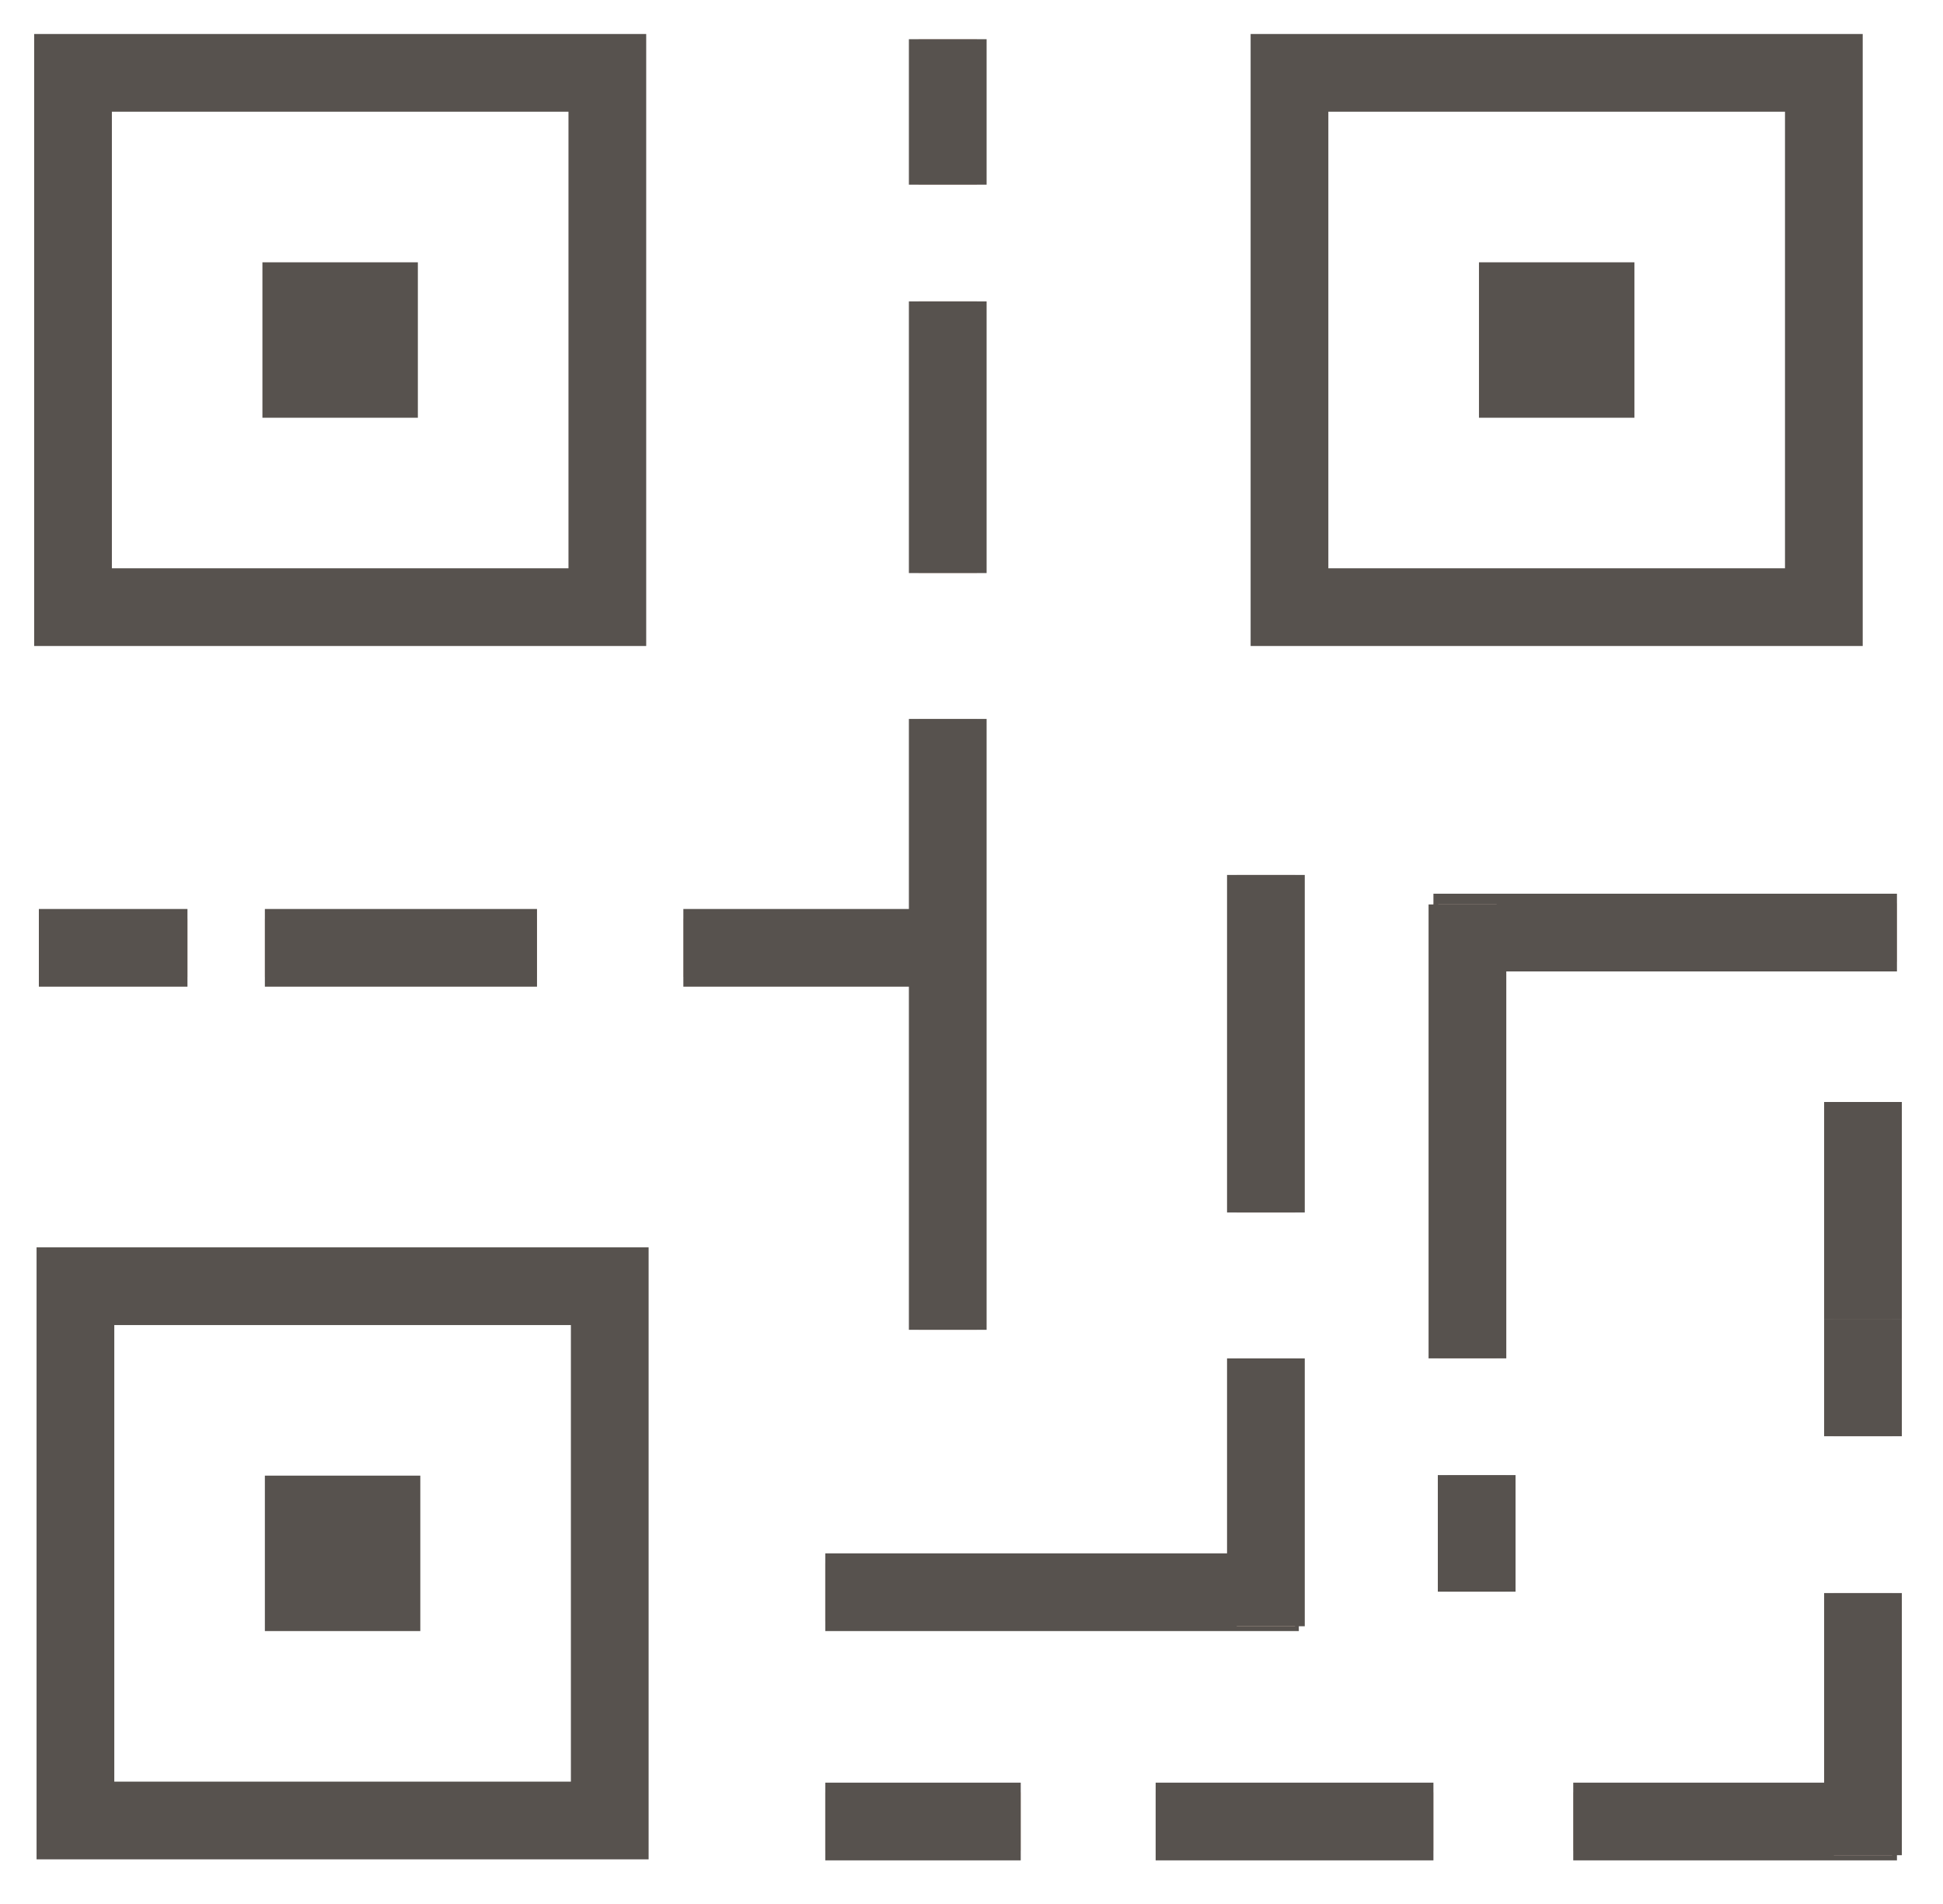
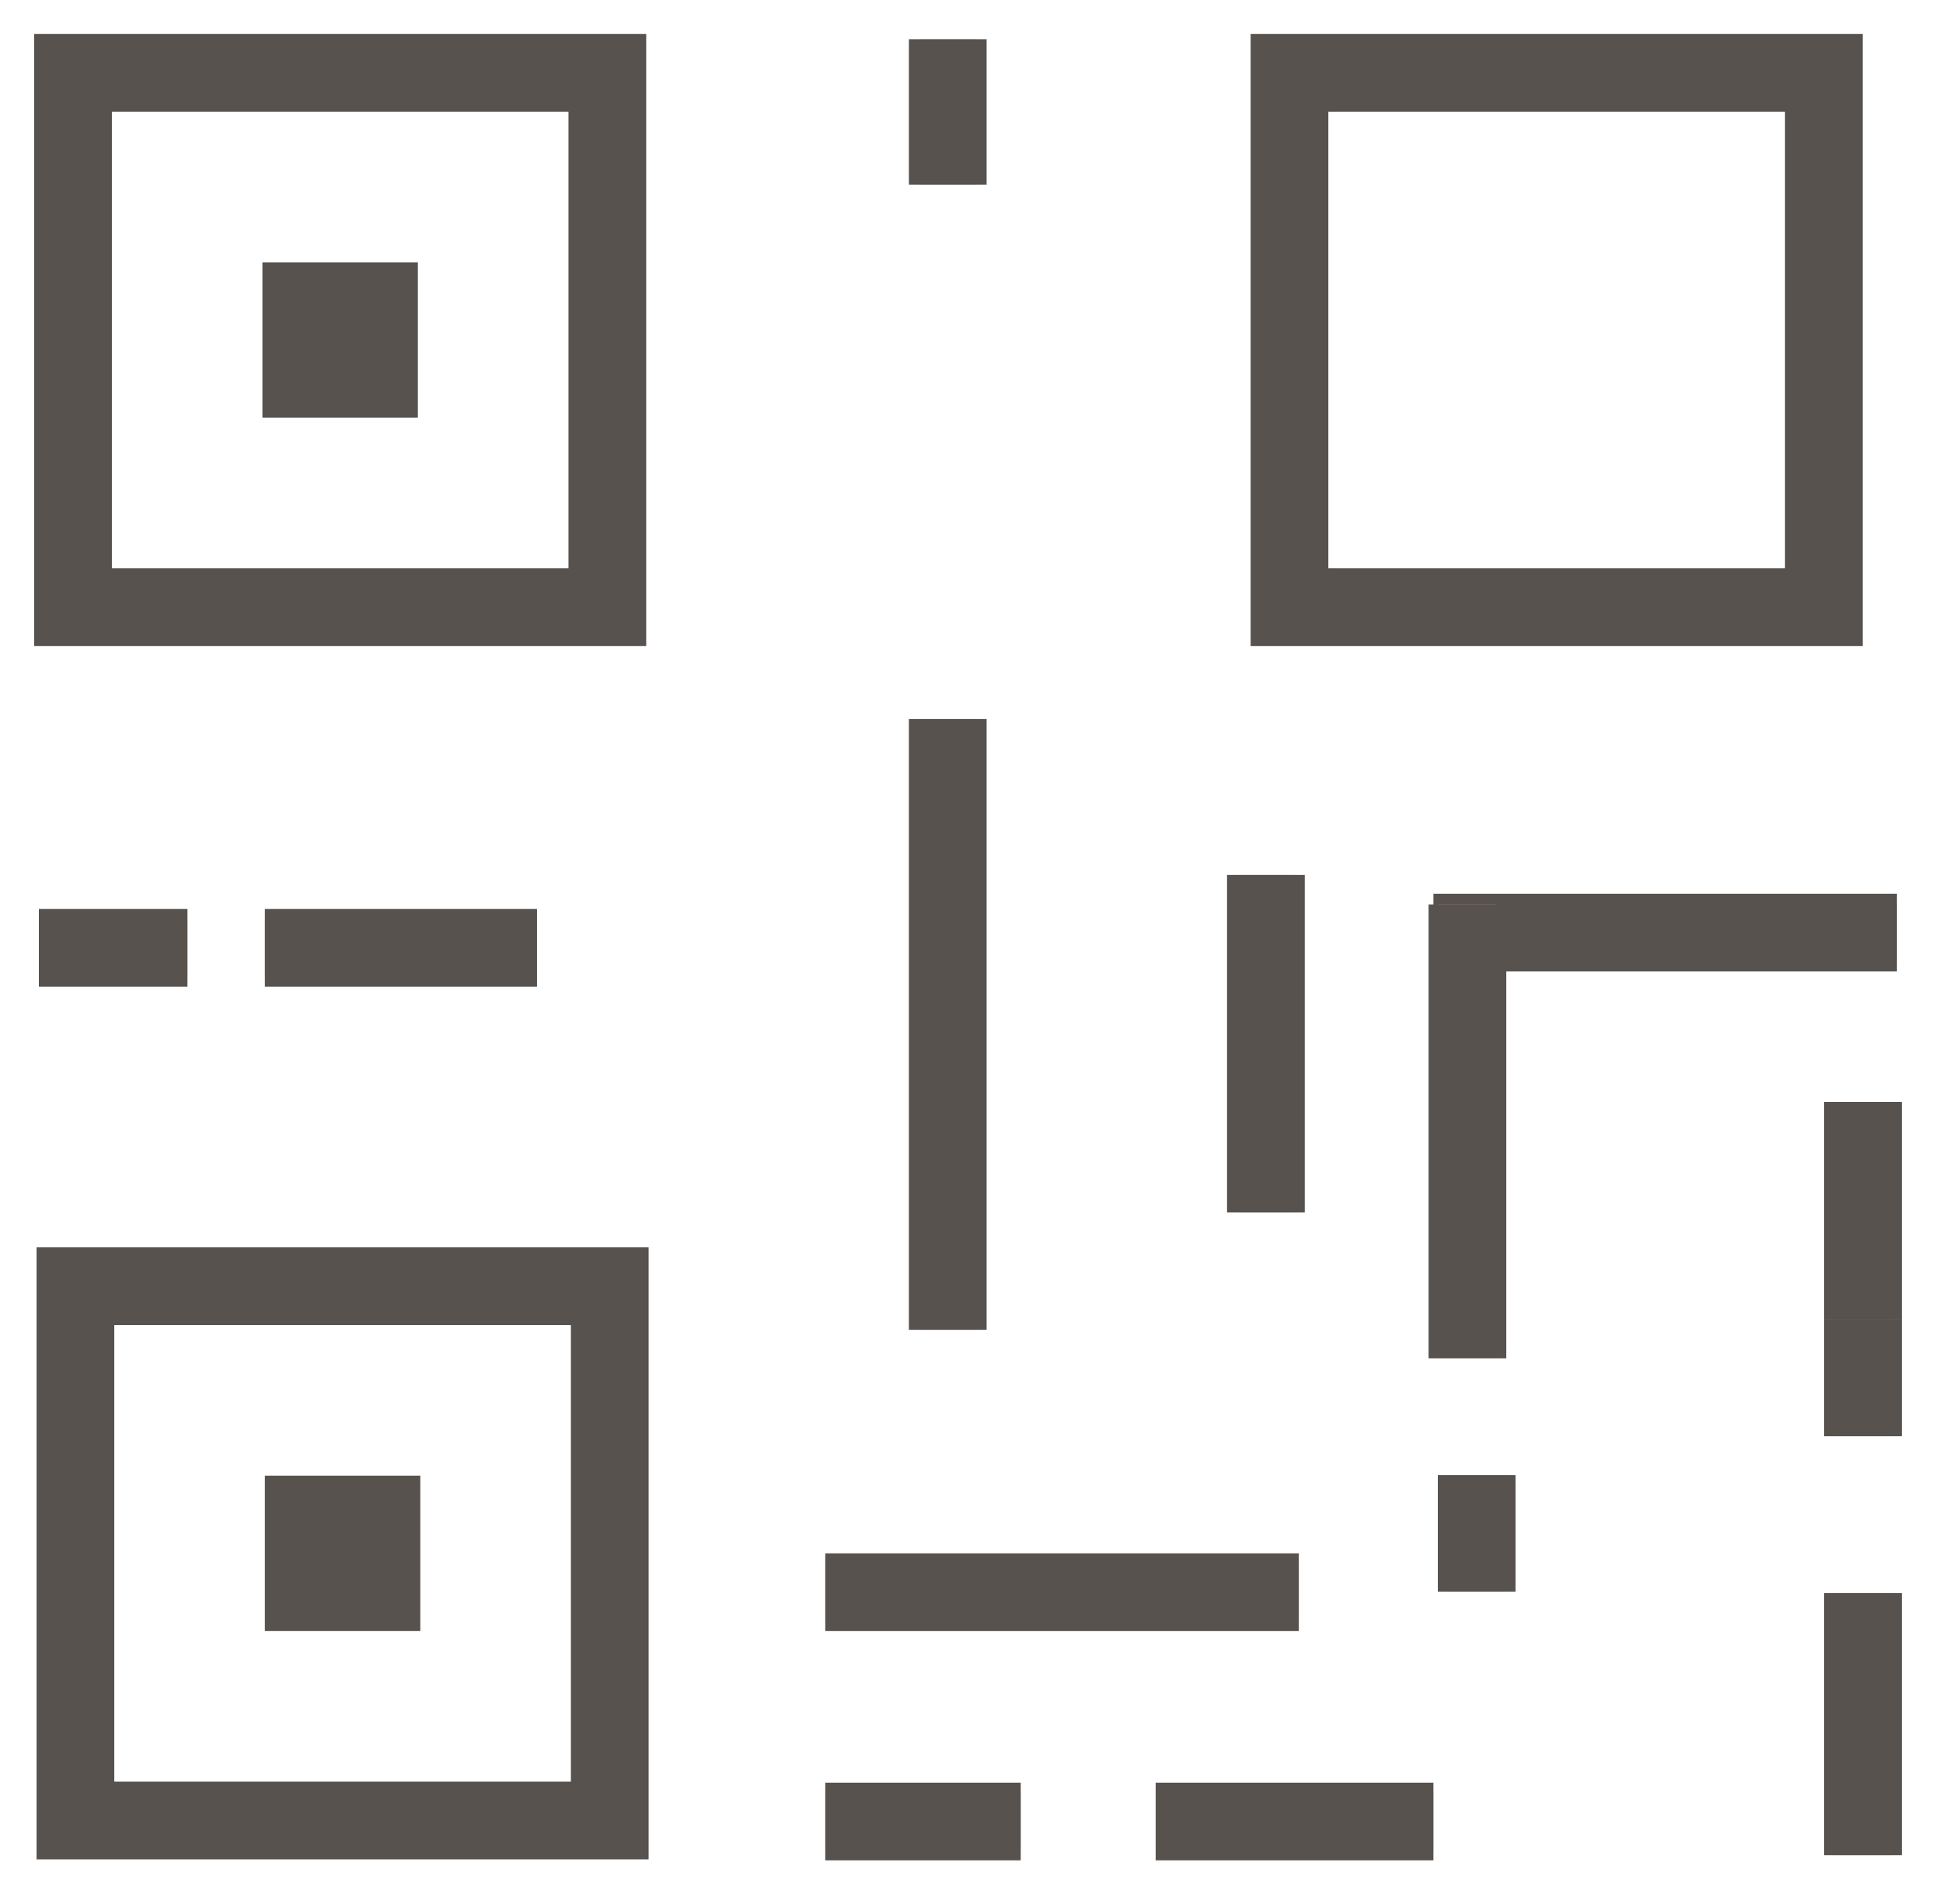
<svg xmlns="http://www.w3.org/2000/svg" xmlns:xlink="http://www.w3.org/1999/xlink" width="50px" height="49px" viewBox="0 0 50 49" version="1.1">
  <title>Group 40</title>
  <defs>
    <polygon id="path-1" points="0.129 13.873 13.879 13.873 13.879 0.123 0.129 0.123" />
    <polygon id="path-2" points="0.191 45.099 13.941 45.099 13.941 31.349 0.191 31.349" />
    <polygon id="path-3" points="31.433 13.873 45.184 13.873 45.184 0.123 31.433 0.123" />
-     <path d="M38.735,45.125 L47.065,45.125" id="path-4" />
    <path d="M27.989,45.125 L35.137,45.125" id="path-5" />
    <path d="M19.487,45.125 L24.517,45.125" id="path-6" />
    <path d="M20.237,39.976 L32.423,39.976" id="path-7" />
-     <path d="M16.585,23.393 L23.39,23.393" id="path-8" />
    <path d="M5.816,1.141 L12.819,1.141" id="path-9" />
    <path d="M5e-05,1.141 L3.824,1.141" id="path-10" />
    <path d="M35.887,0.748 L47.815,0.748" id="path-11" />
-     <path d="M31.576,11.707 L31.576,18.6" id="path-12" />
    <path d="M31.576,21.517 L31.576,30.204" id="path-13" />
    <path d="M23.389,17.502 L23.389,33.223" id="path-14" />
-     <path d="M0.139,6.754 L0.139,13.746" id="path-15" />
    <path d="M0.139,0.007 L0.139,3.751" id="path-16" />
    <path d="M13.75,36.96 L13.75,39.96" id="path-17" />
    <path d="M36.762,22.276 L36.762,33.958" id="path-18" />
    <path d="M0.191,12.746 L0.191,19.492" id="path-19" />
    <path d="M0.191,5.707 L0.191,8.71" id="path-20" />
    <path d="M0.191,0.108 L0.191,5.707" id="path-21" />
  </defs>
  <g id="Kyoto:-Home" stroke="none" stroke-width="1" fill="none" fill-rule="evenodd">
    <g id="Group-20" transform="translate(-36, -36)">
      <g id="Group-40" transform="translate(37, 37)">
        <g id="Group-8" transform="translate(0.75, 0.752)">
          <g id="Stroke-1">
            <use stroke="#EDD1C4" stroke-width="1.5" xlink:href="#path-1" />
            <use stroke="#57524E" stroke-width="2" xlink:href="#path-1" />
          </g>
          <g id="Stroke-3">
            <use stroke="#EDD1C4" stroke-width="1.5" xlink:href="#path-2" />
            <use stroke="#57524E" stroke-width="2" xlink:href="#path-2" />
          </g>
          <g id="Stroke-4">
            <use stroke="#EDD1C4" stroke-width="1.5" xlink:href="#path-3" />
            <use stroke="#57524E" stroke-width="2" xlink:href="#path-3" />
          </g>
          <g id="Stroke-5">
            <use stroke="#EDD1C4" stroke-width="1.5" xlink:href="#path-4" />
            <use stroke="#57524E" stroke-width="2" xlink:href="#path-4" />
          </g>
          <g id="Stroke-6">
            <use stroke="#EDD1C4" stroke-width="1.5" xlink:href="#path-5" />
            <use stroke="#57524E" stroke-width="2" xlink:href="#path-5" />
          </g>
          <g id="Stroke-7">
            <use stroke="#EDD1C4" stroke-width="1.5" xlink:href="#path-6" />
            <use stroke="#57524E" stroke-width="2" xlink:href="#path-6" />
          </g>
        </g>
        <g id="Stroke-9">
          <use stroke="#EDD1C4" stroke-width="1.5" xlink:href="#path-7" />
          <use stroke="#57524E" stroke-width="2" xlink:href="#path-7" />
        </g>
        <g id="Stroke-10">
          <use stroke="#EDD1C4" stroke-width="1.5" xlink:href="#path-8" />
          <use stroke="#57524E" stroke-width="2" xlink:href="#path-8" />
        </g>
        <g id="Group-19" transform="translate(0, 22.252)">
          <g id="Stroke-11">
            <use stroke="#EDD1C4" stroke-width="1.5" xlink:href="#path-9" />
            <use stroke="#57524E" stroke-width="2" xlink:href="#path-9" />
          </g>
          <g id="Stroke-13">
            <use stroke="#EDD1C4" stroke-width="1.5" xlink:href="#path-10" />
            <use stroke="#57524E" stroke-width="2" xlink:href="#path-10" />
          </g>
          <g id="Stroke-15">
            <use stroke="#EDD1C4" stroke-width="1.5" xlink:href="#path-11" />
            <use stroke="#57524E" stroke-width="2" xlink:href="#path-11" />
          </g>
          <g id="Stroke-17">
            <use stroke="#EDD1C4" stroke-width="1.5" xlink:href="#path-12" />
            <use stroke="#57524E" stroke-width="2" xlink:href="#path-12" />
          </g>
        </g>
        <g id="Stroke-20">
          <use stroke="#EDD1C4" stroke-width="1.5" xlink:href="#path-13" />
          <use stroke="#57524E" stroke-width="2" xlink:href="#path-13" />
        </g>
        <g id="Stroke-21">
          <use stroke="#EDD1C4" stroke-width="1.5" xlink:href="#path-14" />
          <use stroke="#57524E" stroke-width="2" xlink:href="#path-14" />
        </g>
        <g id="Group-28" transform="translate(23.25, 0.002)">
          <g id="Stroke-22">
            <use stroke="#EDD1C4" stroke-width="1.5" xlink:href="#path-15" />
            <use stroke="#57524E" stroke-width="2" xlink:href="#path-15" />
          </g>
          <g id="Stroke-24">
            <use stroke="#EDD1C4" stroke-width="1.5" xlink:href="#path-16" />
            <use stroke="#57524E" stroke-width="2" xlink:href="#path-16" />
          </g>
          <g id="Stroke-26">
            <use stroke="#EDD1C4" stroke-width="1.5" xlink:href="#path-17" />
            <use stroke="#57524E" stroke-width="2" xlink:href="#path-17" />
          </g>
        </g>
        <g id="Stroke-29">
          <use stroke="#EDD1C4" stroke-width="1.5" xlink:href="#path-18" />
          <use stroke="#57524E" stroke-width="2" xlink:href="#path-18" />
        </g>
        <g id="Group-36" transform="translate(46.75, 27.252)">
          <g id="Stroke-30">
            <use stroke="#EDD1C4" stroke-width="1.5" xlink:href="#path-19" />
            <use stroke="#57524E" stroke-width="2" xlink:href="#path-19" />
          </g>
          <g id="Stroke-32">
            <use stroke="#EDD1C4" stroke-width="1.5" xlink:href="#path-20" />
            <use stroke="#57524E" stroke-width="2" xlink:href="#path-20" />
          </g>
          <g id="Stroke-34">
            <use stroke="#EDD1C4" stroke-width="1.5" xlink:href="#path-21" />
            <use stroke="#57524E" stroke-width="2" xlink:href="#path-21" />
          </g>
        </g>
        <polygon id="Stroke-37" stroke="#57524E" stroke-width="3.75" stroke-linecap="round" points="7.628 7.875 7.878 7.875 7.878 7.625 7.628 7.625" />
-         <polygon id="Stroke-38" stroke="#57524E" stroke-width="3.75" stroke-linecap="round" points="38.934 7.875 39.184 7.875 39.184 7.625 38.934 7.625" />
        <polygon id="Stroke-39" stroke="#57524E" stroke-width="3.75" stroke-linecap="round" points="7.691 39.101 7.941 39.101 7.941 38.851 7.691 38.851" />
      </g>
    </g>
  </g>
</svg>